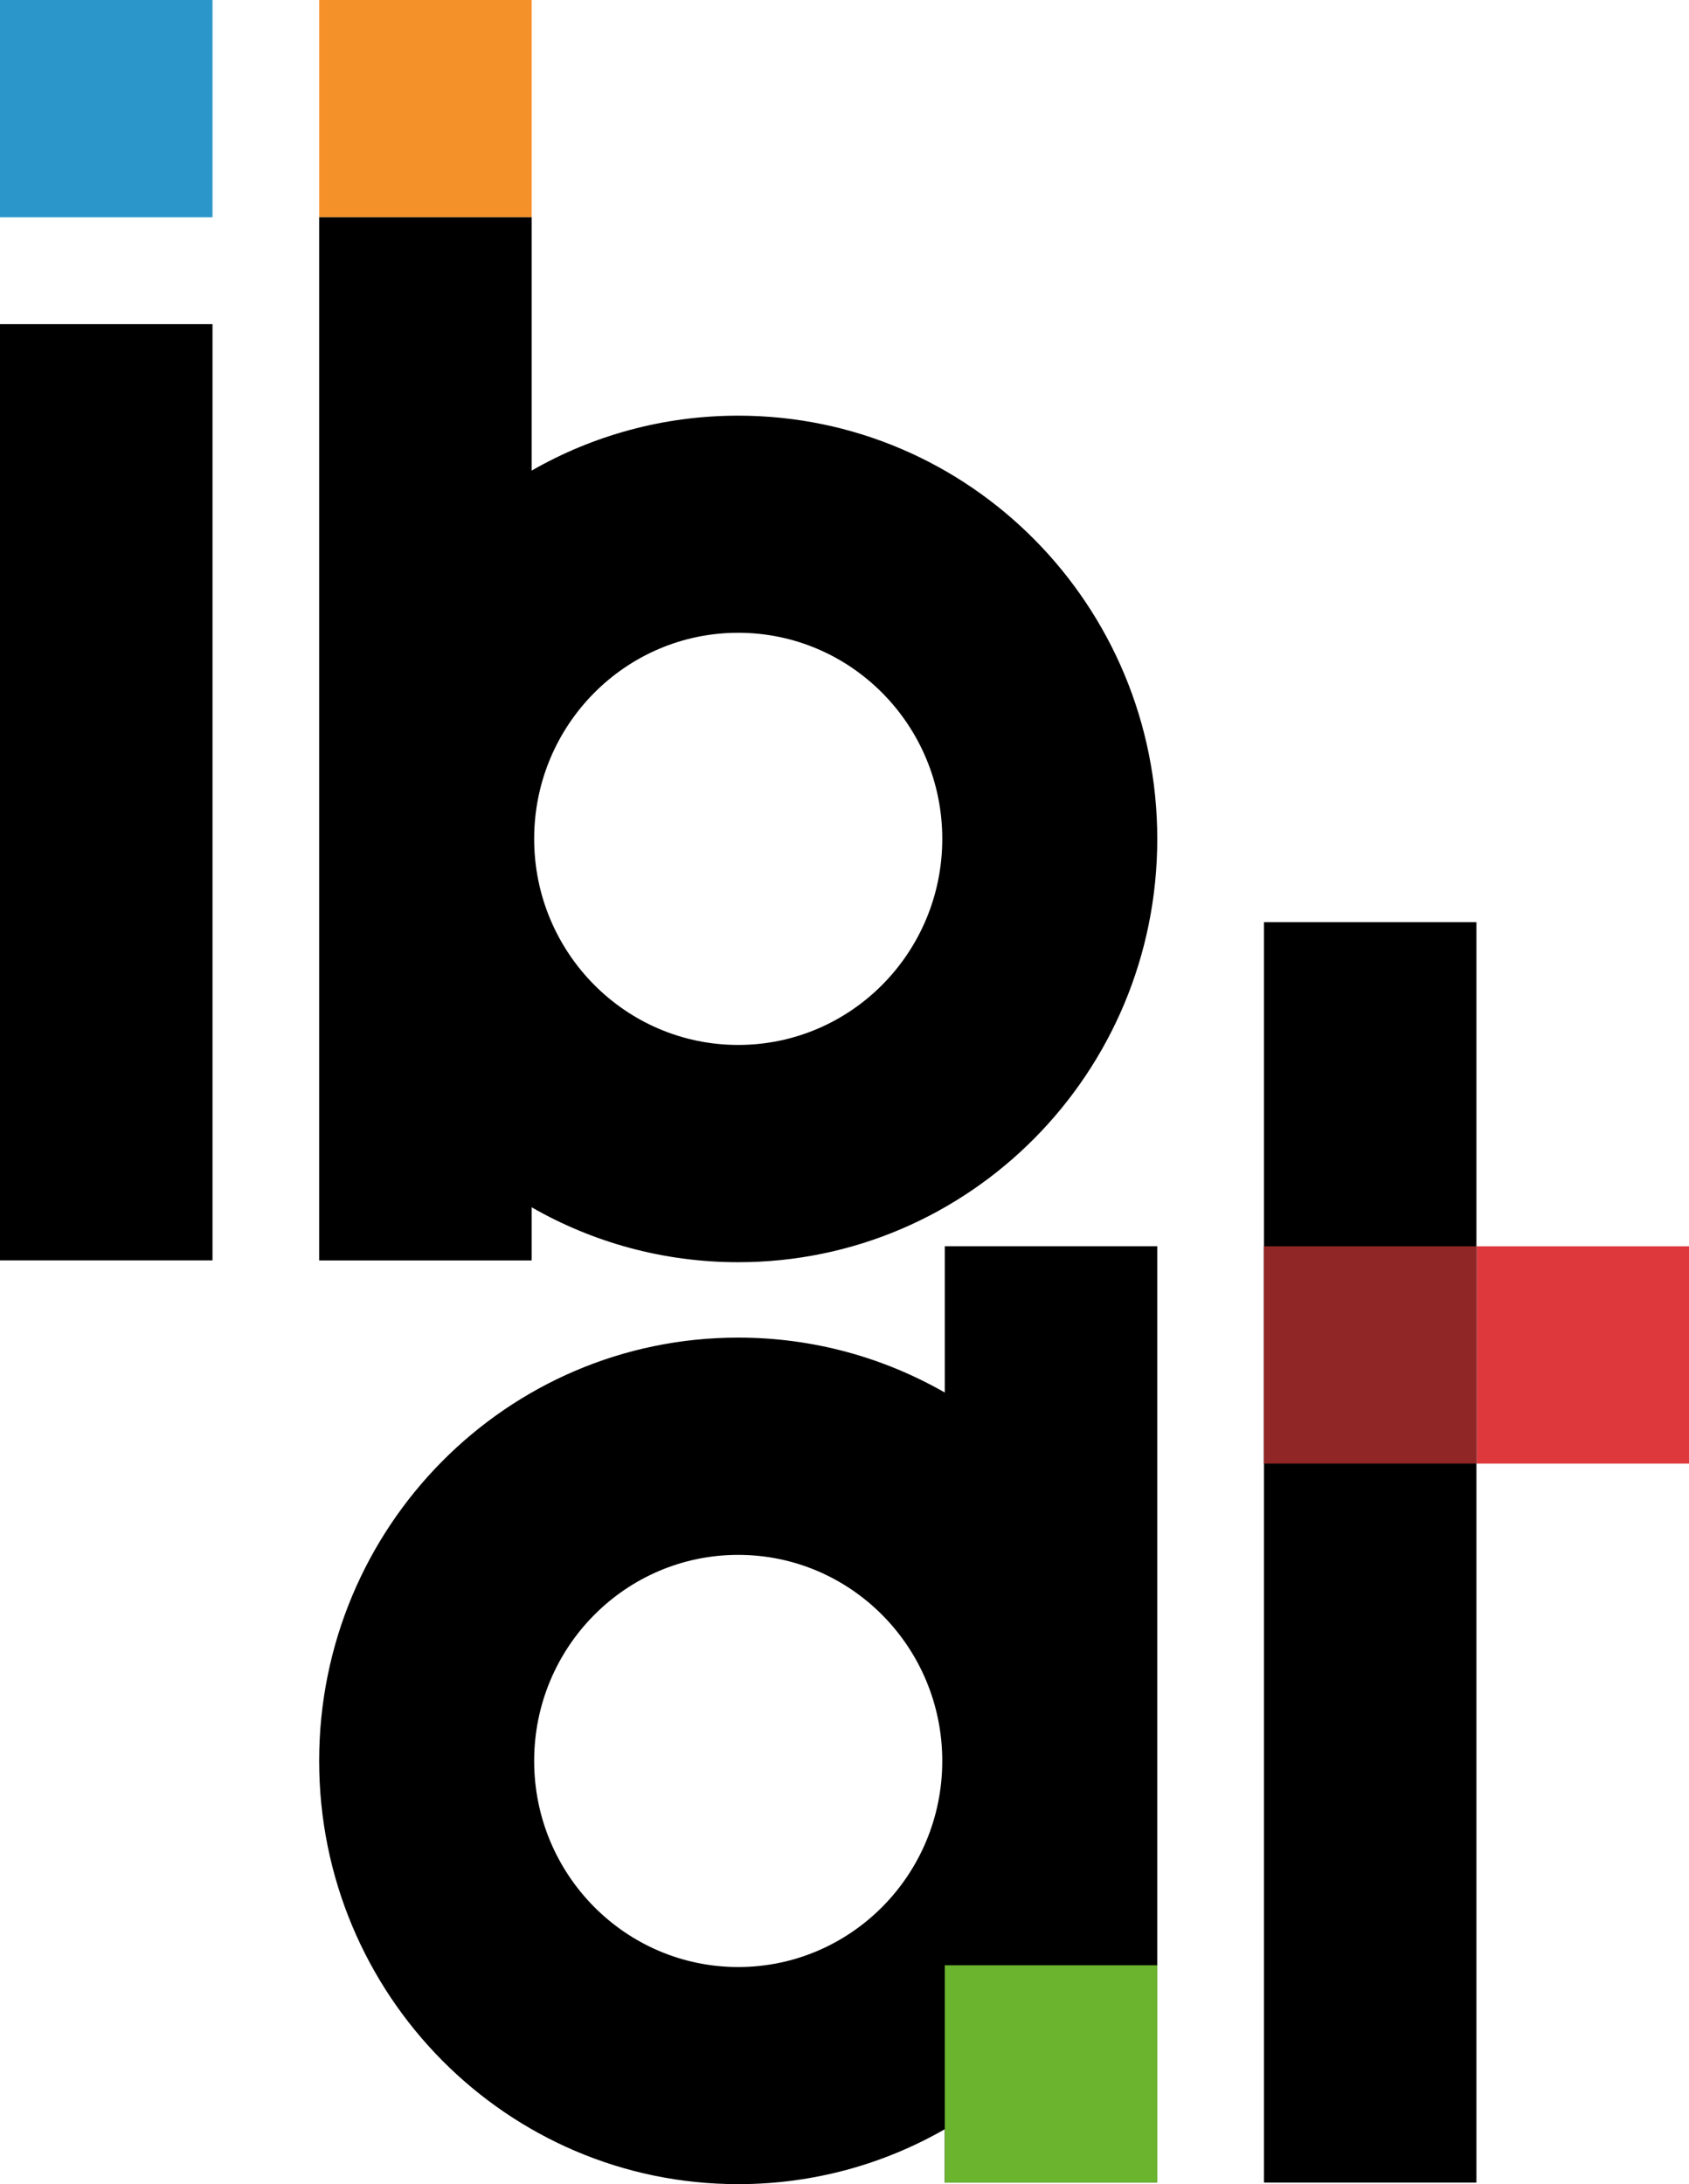
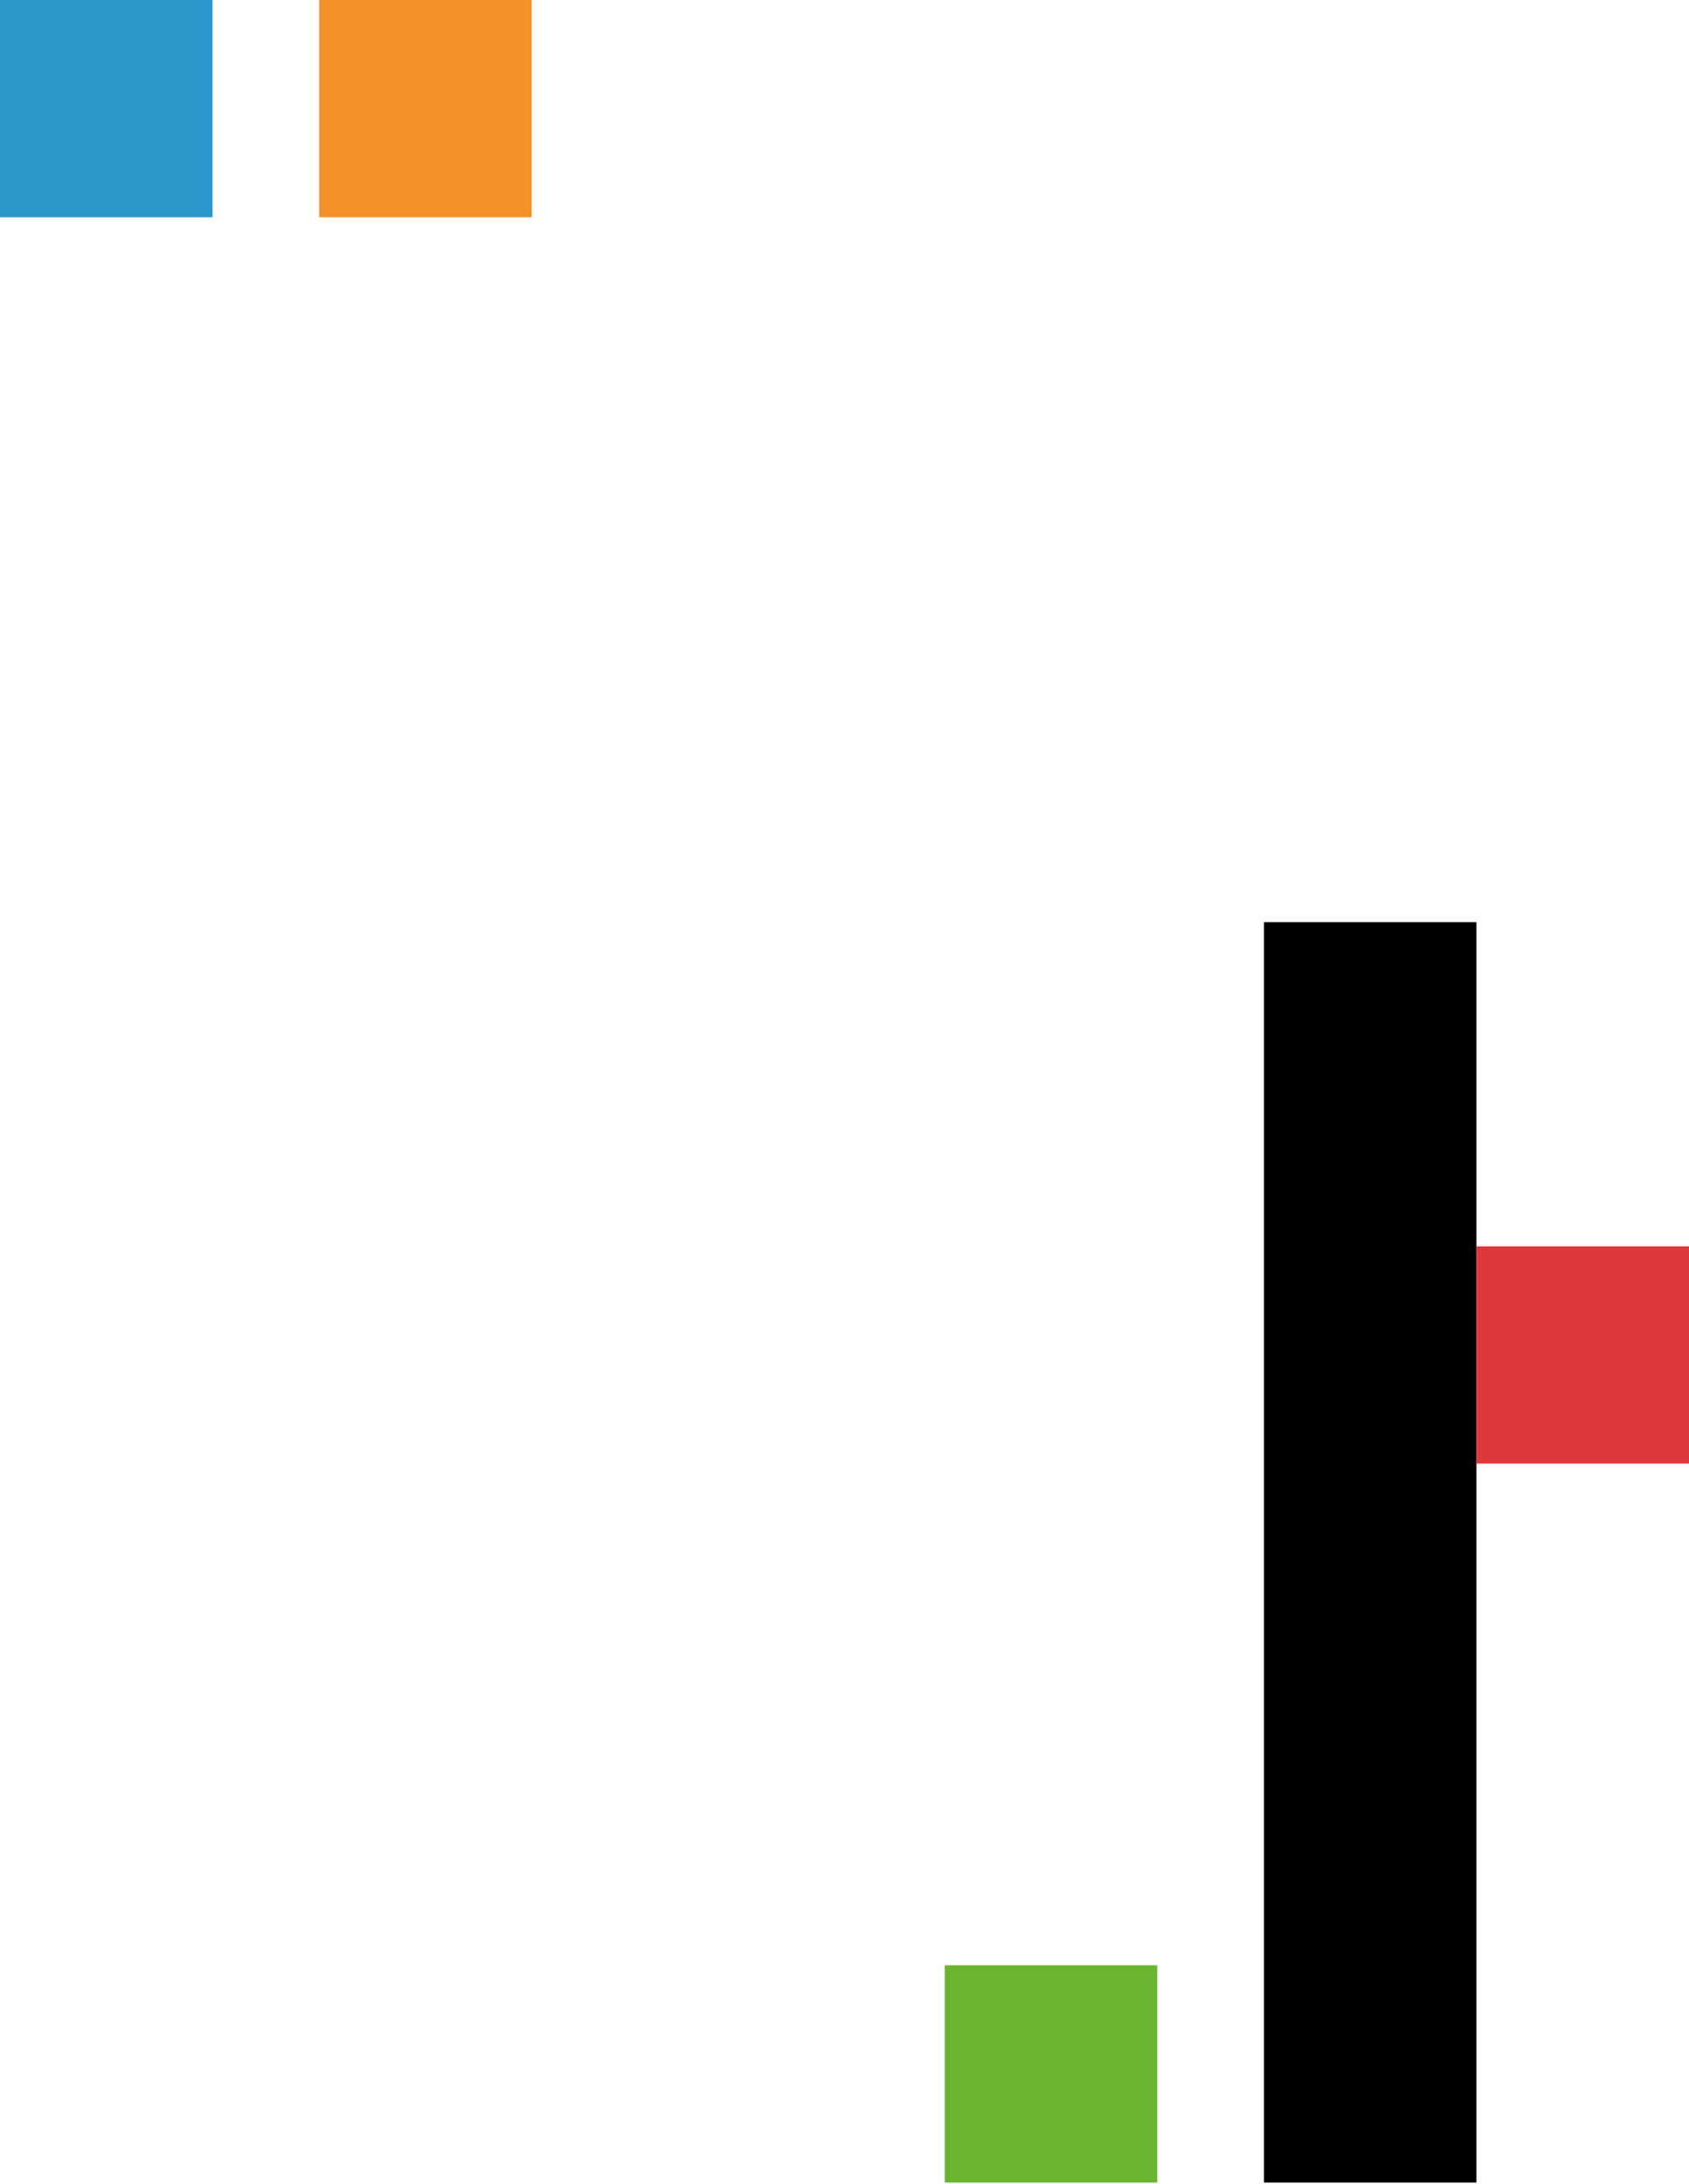
<svg xmlns="http://www.w3.org/2000/svg" id="Layer_1" viewBox="0 0 222 287.13">
  <defs>
    <style>.cls-1{fill:#2b96c9;}.cls-2{fill:#de383d;}.cls-3{fill:#f59129;}.cls-4{fill:#6bb52e;}.cls-5{fill:#912626;}</style>
  </defs>
  <rect class="cls-1" y="0" width="27.93" height="28.56" />
  <rect class="cls-2" x="194.07" y="163.83" width="27.93" height="28.56" />
  <rect class="cls-3" x="41.95" y="0" width="27.93" height="28.56" />
  <rect x="166.13" y="121.22" width="27.93" height="165.68" />
-   <rect y="42.61" width="27.93" height="123.07" />
-   <path d="M97.03,83.18c14.81,0,26.82,12.13,26.82,27.09s-12.01,27.09-26.82,27.09-26.82-12.13-26.82-27.09,12.01-27.09,26.82-27.09M41.95,110.29v55.4h27.93v-6.99c8.01,4.6,17.28,7.22,27.15,7.22,30.42,0,55.08-24.91,55.08-55.64s-24.66-55.64-55.08-55.64c-9.87,0-19.13,2.62-27.15,7.22V28.56h-27.93v81.73" />
-   <path d="M97.03,258.57c-14.81,0-26.82-12.13-26.82-27.09s12.01-27.09,26.82-27.09,26.82,12.13,26.82,27.09-12.01,27.09-26.82,27.09M152.11,231.42v-67.6h-27.93v19.23c-8.01-4.59-17.28-7.22-27.15-7.22-30.42,0-55.08,24.91-55.08,55.64s24.66,55.64,55.08,55.64c9.87,0,19.13-2.62,27.15-7.22v6.99h27.93v-55.36s0-.04,0-.06,0-.04,0-.06" />
  <rect class="cls-4" x="124.18" y="258.34" width="27.93" height="28.56" />
-   <rect class="cls-5" x="166.11" y="163.83" width="27.93" height="28.56" />
</svg>